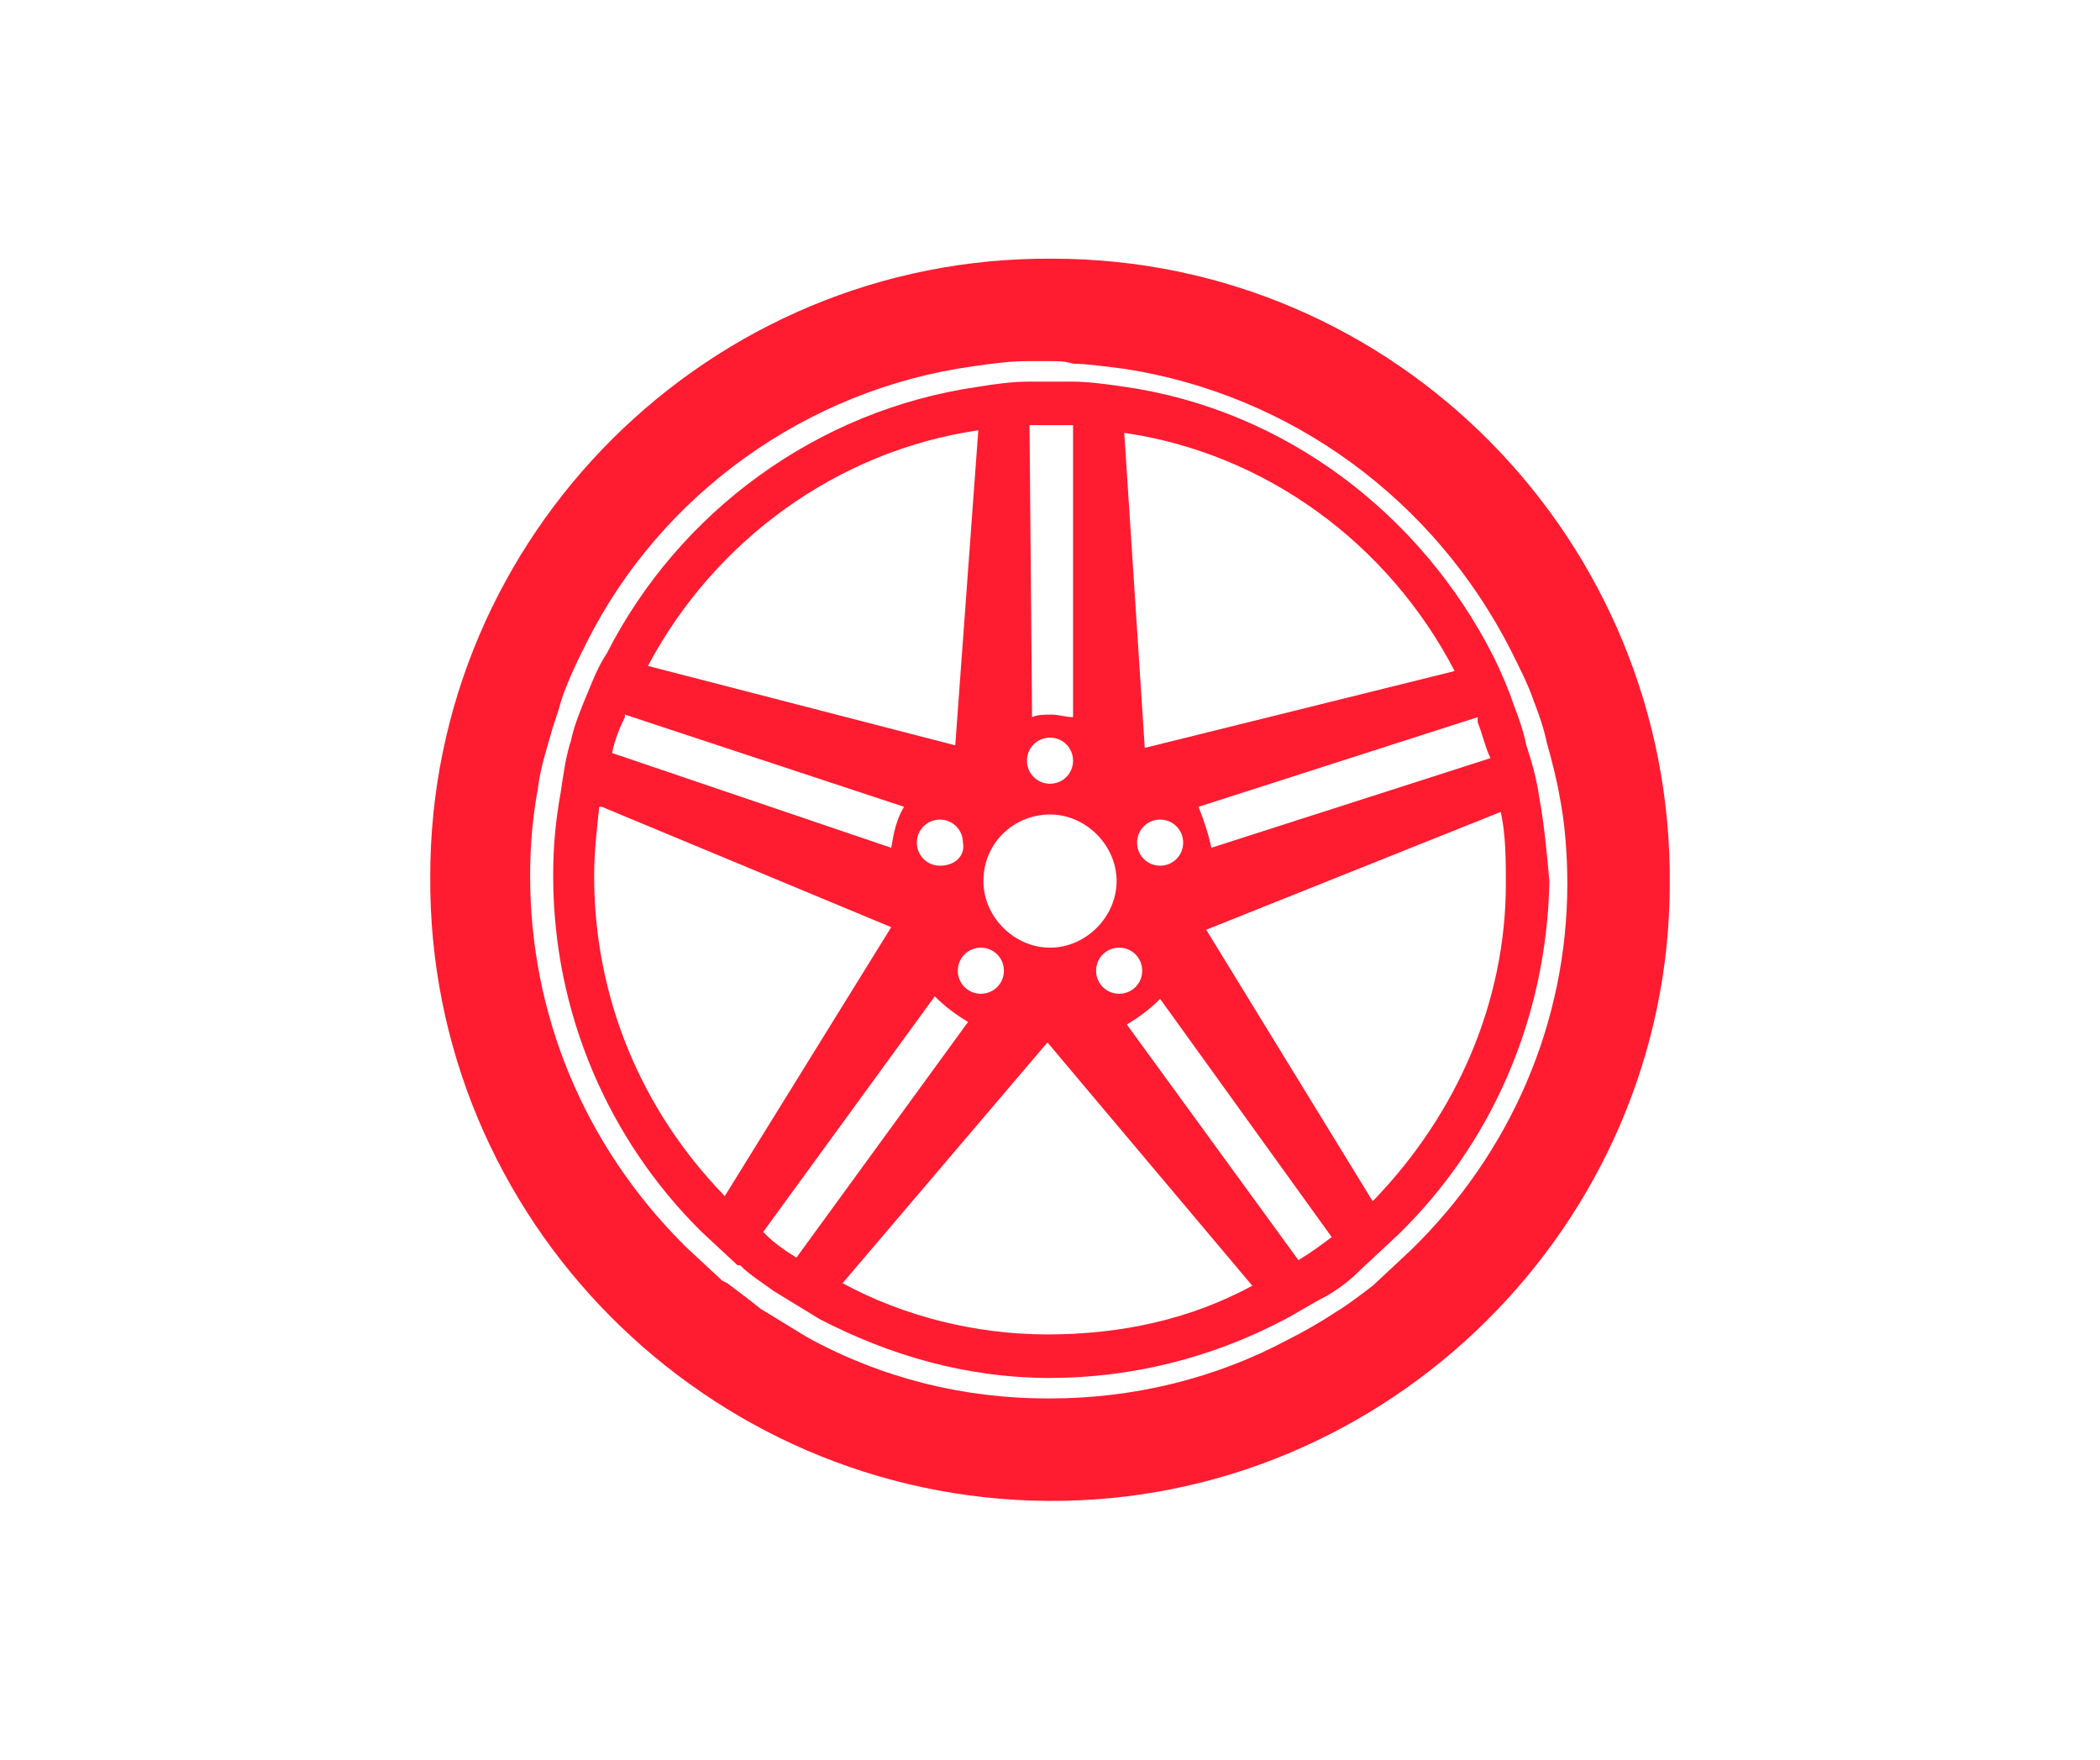
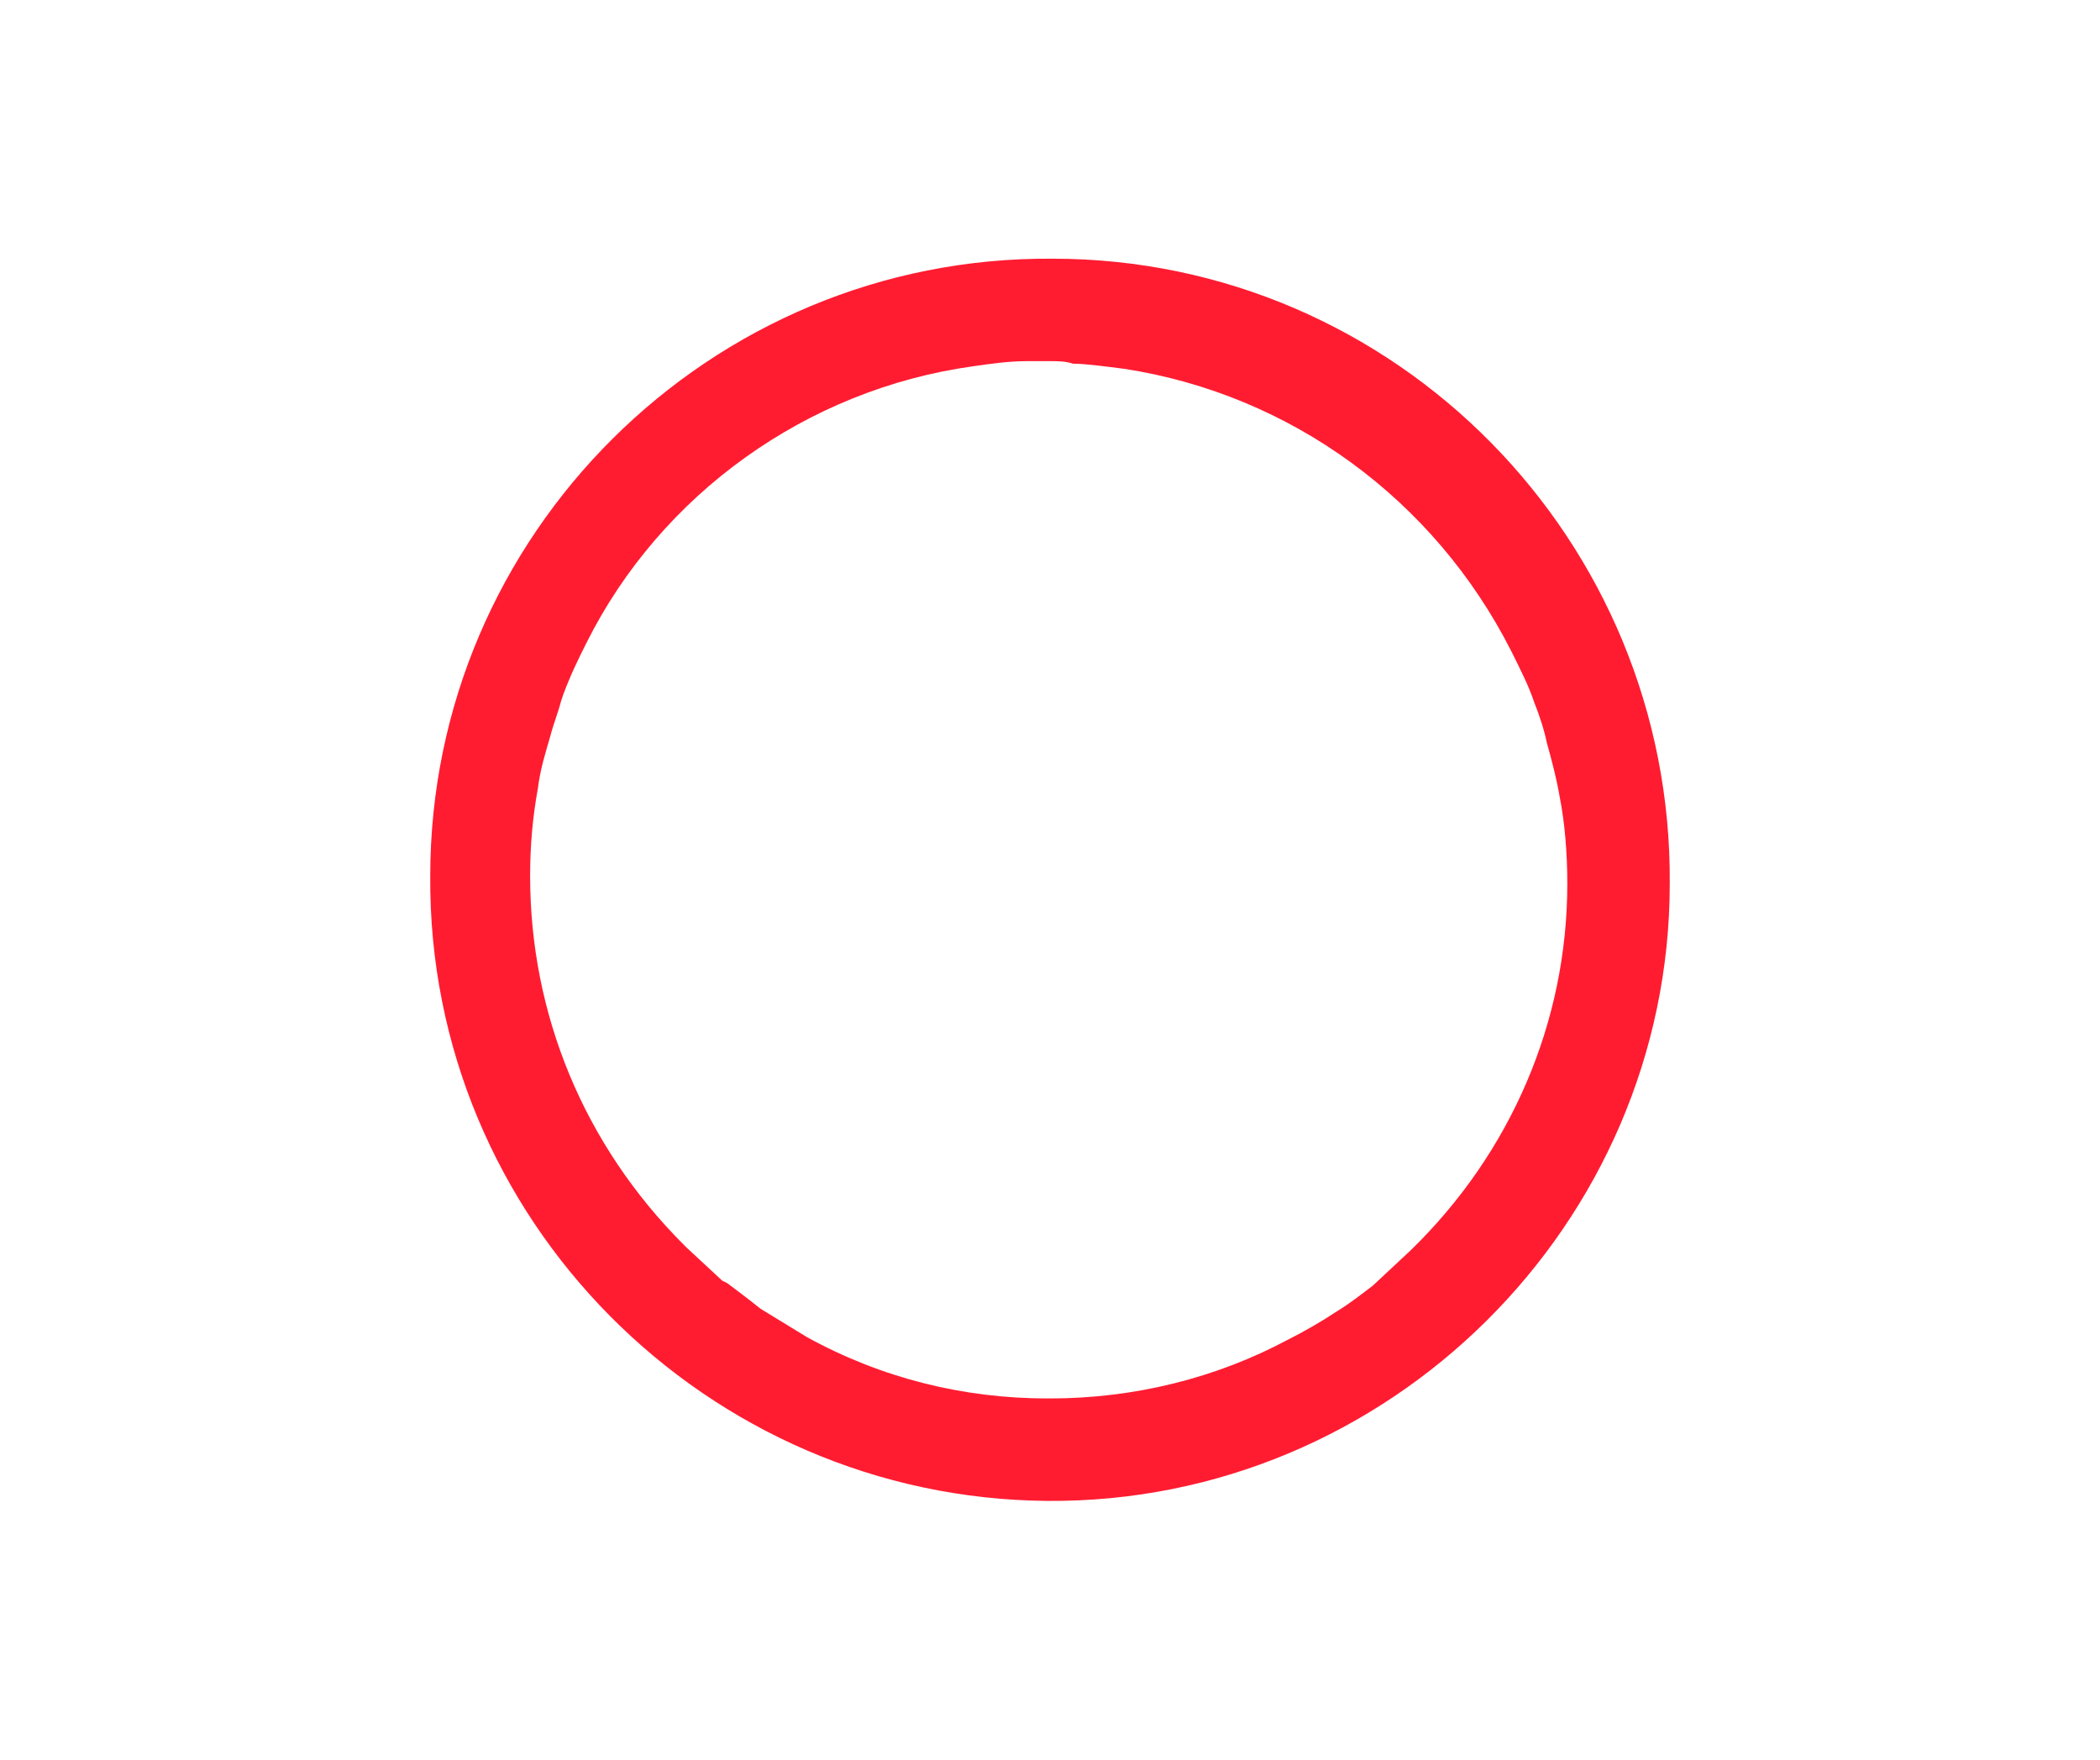
<svg xmlns="http://www.w3.org/2000/svg" version="1.1" id="Capa_1" x="0px" y="0px" viewBox="0 0 82 68.7" style="enable-background:new 0 0 82 68.7;" xml:space="preserve">
  <style type="text/css">
	.st0{fill:#FF1C31;}
</style>
  <g>
    <path class="st0" d="M41.1,10.1C27.7,10,16.8,20.9,16.8,34.2c-0.1,13.4,10.8,24.3,24.1,24.4c13.3,0.1,24.3-10.8,24.3-24.1   C65.3,21.1,54.5,10.1,41.1,10.1z M55.1,48.8l-1.5,1.4c-0.4,0.3-0.9,0.7-1.4,1c-0.6,0.4-1.3,0.8-1.9,1.1c-2.8,1.5-6,2.3-9.3,2.3   h-0.1c-3.3,0-6.5-0.8-9.4-2.4l-1.8-1.1c-0.5-0.4-0.9-0.7-1.3-1l0,0L28.2,50l-1.4-1.3l-0.1-0.1c-3.9-3.9-6-9-6-14.4   c0-1.2,0.1-2.3,0.3-3.4c0.1-0.8,0.3-1.4,0.5-2.1c0.1-0.4,0.3-0.9,0.4-1.3l0.1-0.3c0.3-0.8,0.6-1.4,0.9-2c2.9-5.8,8.6-9.9,15.1-10.8   c0.7-0.1,1.4-0.2,2.1-0.2c0.2,0,0.5,0,0.7,0c0,0,0.2,0,0.2,0c0.3,0,0.6,0,0.9,0.1c0.5,0,1.2,0.1,2,0.2c6.5,1,12.1,5.1,15.1,11   c0.4,0.8,0.7,1.4,0.9,2c0.2,0.5,0.4,1.1,0.5,1.6c0.2,0.7,0.4,1.5,0.5,2.1c0.2,1,0.3,2.2,0.3,3.4C61.2,39.9,59,45,55.1,48.8z" />
-     <path class="st0" d="M60.1,31.1c-0.1-0.7-0.3-1.4-0.5-2c-0.1-0.5-0.3-1.1-0.5-1.6c-0.2-0.6-0.5-1.3-0.8-1.9   c-2.8-5.5-8.1-9.6-14.4-10.5c-0.7-0.1-1.4-0.2-2-0.2c-0.3,0-0.5,0-0.8,0c-0.3,0-0.6,0-0.9,0c-0.7,0-1.4,0.1-2,0.2   c-6.3,0.9-11.7,4.9-14.5,10.4c-0.4,0.6-0.6,1.2-0.9,1.9c-0.2,0.5-0.4,1-0.5,1.5c-0.2,0.6-0.3,1.3-0.4,2c-0.2,1.1-0.3,2.1-0.3,3.3   c0,5.4,2.2,10.3,5.7,13.8l0.1,0.1l1.4,1.3l0.1,0c0.4,0.4,0.9,0.7,1.3,1l1.8,1.1c2.7,1.4,5.7,2.3,9,2.3c3.2,0,6.3-0.8,9-2.2   c0.6-0.3,1.2-0.7,1.8-1c0.5-0.3,0.9-0.6,1.3-1l1.5-1.4c3.6-3.5,5.8-8.4,5.9-13.8C60.4,33.3,60.3,32.2,60.1,31.1z M57.7,28.2   c0.2,0.5,0.3,1,0.5,1.4c0,0,0,0,0,0l-10.9,3.5c-0.1-0.5-0.3-1.1-0.5-1.6l10.9-3.5C57.7,28.1,57.7,28.1,57.7,28.2z M56.8,26.2   l-12.1,3l-0.8-12.3C49.4,17.7,54.2,21.2,56.8,26.2z M46.2,32.9c0,0.5-0.4,0.9-0.9,0.9c-0.5,0-0.9-0.4-0.9-0.9   c0-0.5,0.4-0.9,0.9-0.9C45.8,32,46.2,32.4,46.2,32.9z M44.6,37.9c0,0.5-0.4,0.9-0.9,0.9c-0.5,0-0.9-0.4-0.9-0.9   c0-0.5,0.4-0.9,0.9-0.9C44.2,37,44.6,37.4,44.6,37.9z M40.2,16.6c0.1,0,0.1,0,0.2,0c0.2,0,0.3,0,0.5,0h0.3c0.2,0,0.4,0,0.7,0h0   l0,11.4c-0.3,0-0.6-0.1-0.8-0.1c-0.3,0-0.6,0-0.8,0.1L40.2,16.6z M41,28.8c0.5,0,0.9,0.4,0.9,0.9c0,0.5-0.4,0.9-0.9,0.9   c-0.5,0-0.9-0.4-0.9-0.9C40.1,29.2,40.5,28.8,41,28.8z M41,31.8c1.4,0,2.6,1.2,2.6,2.6c0,1.4-1.2,2.6-2.6,2.6   c-1.4,0-2.6-1.2-2.6-2.6C38.4,32.9,39.6,31.8,41,31.8z M38.3,37c0.5,0,0.9,0.4,0.9,0.9c0,0.5-0.4,0.9-0.9,0.9   c-0.5,0-0.9-0.4-0.9-0.9C37.4,37.4,37.8,37,38.3,37z M36.7,33.8c-0.5,0-0.9-0.4-0.9-0.9c0-0.5,0.4-0.9,0.9-0.9   c0.5,0,0.9,0.4,0.9,0.9C37.7,33.4,37.3,33.8,36.7,33.8z M38.2,16.8l-0.9,12.3v0h0l-12-3.1C27.9,21.1,32.7,17.6,38.2,16.8z    M23.9,29.4c0.1-0.5,0.3-1,0.5-1.4c0,0,0,0,0-0.1l10.9,3.6c-0.3,0.5-0.4,1-0.5,1.6L23.9,29.4C23.9,29.5,23.9,29.5,23.9,29.4z    M28.3,46.7c-3.3-3.4-5.1-7.8-5.1-12.5c0-0.9,0.1-1.8,0.2-2.7l0.1,0l11.3,4.7L28.3,46.7z M31.1,49.1L31.1,49.1   c-0.5-0.3-0.9-0.6-1.2-0.9l-0.1-0.1l6.7-9.2c0.4,0.4,0.8,0.7,1.3,1L31.1,49.1z M40.9,52.1c-2.8,0-5.6-0.7-8-2l8-9.4l8,9.5   C46.5,51.5,43.8,52.1,40.9,52.1z M52,48.3c-0.4,0.3-0.8,0.6-1.3,0.9c0,0,0,0,0,0L44,40c0.5-0.3,0.9-0.6,1.3-1L52,48.3   C52.1,48.3,52.1,48.3,52,48.3z M53.6,46.9l-6.5-10.6l11.5-4.6c0.2,0.9,0.2,1.9,0.2,2.8C58.8,39.1,56.9,43.5,53.6,46.9z" />
  </g>
</svg>